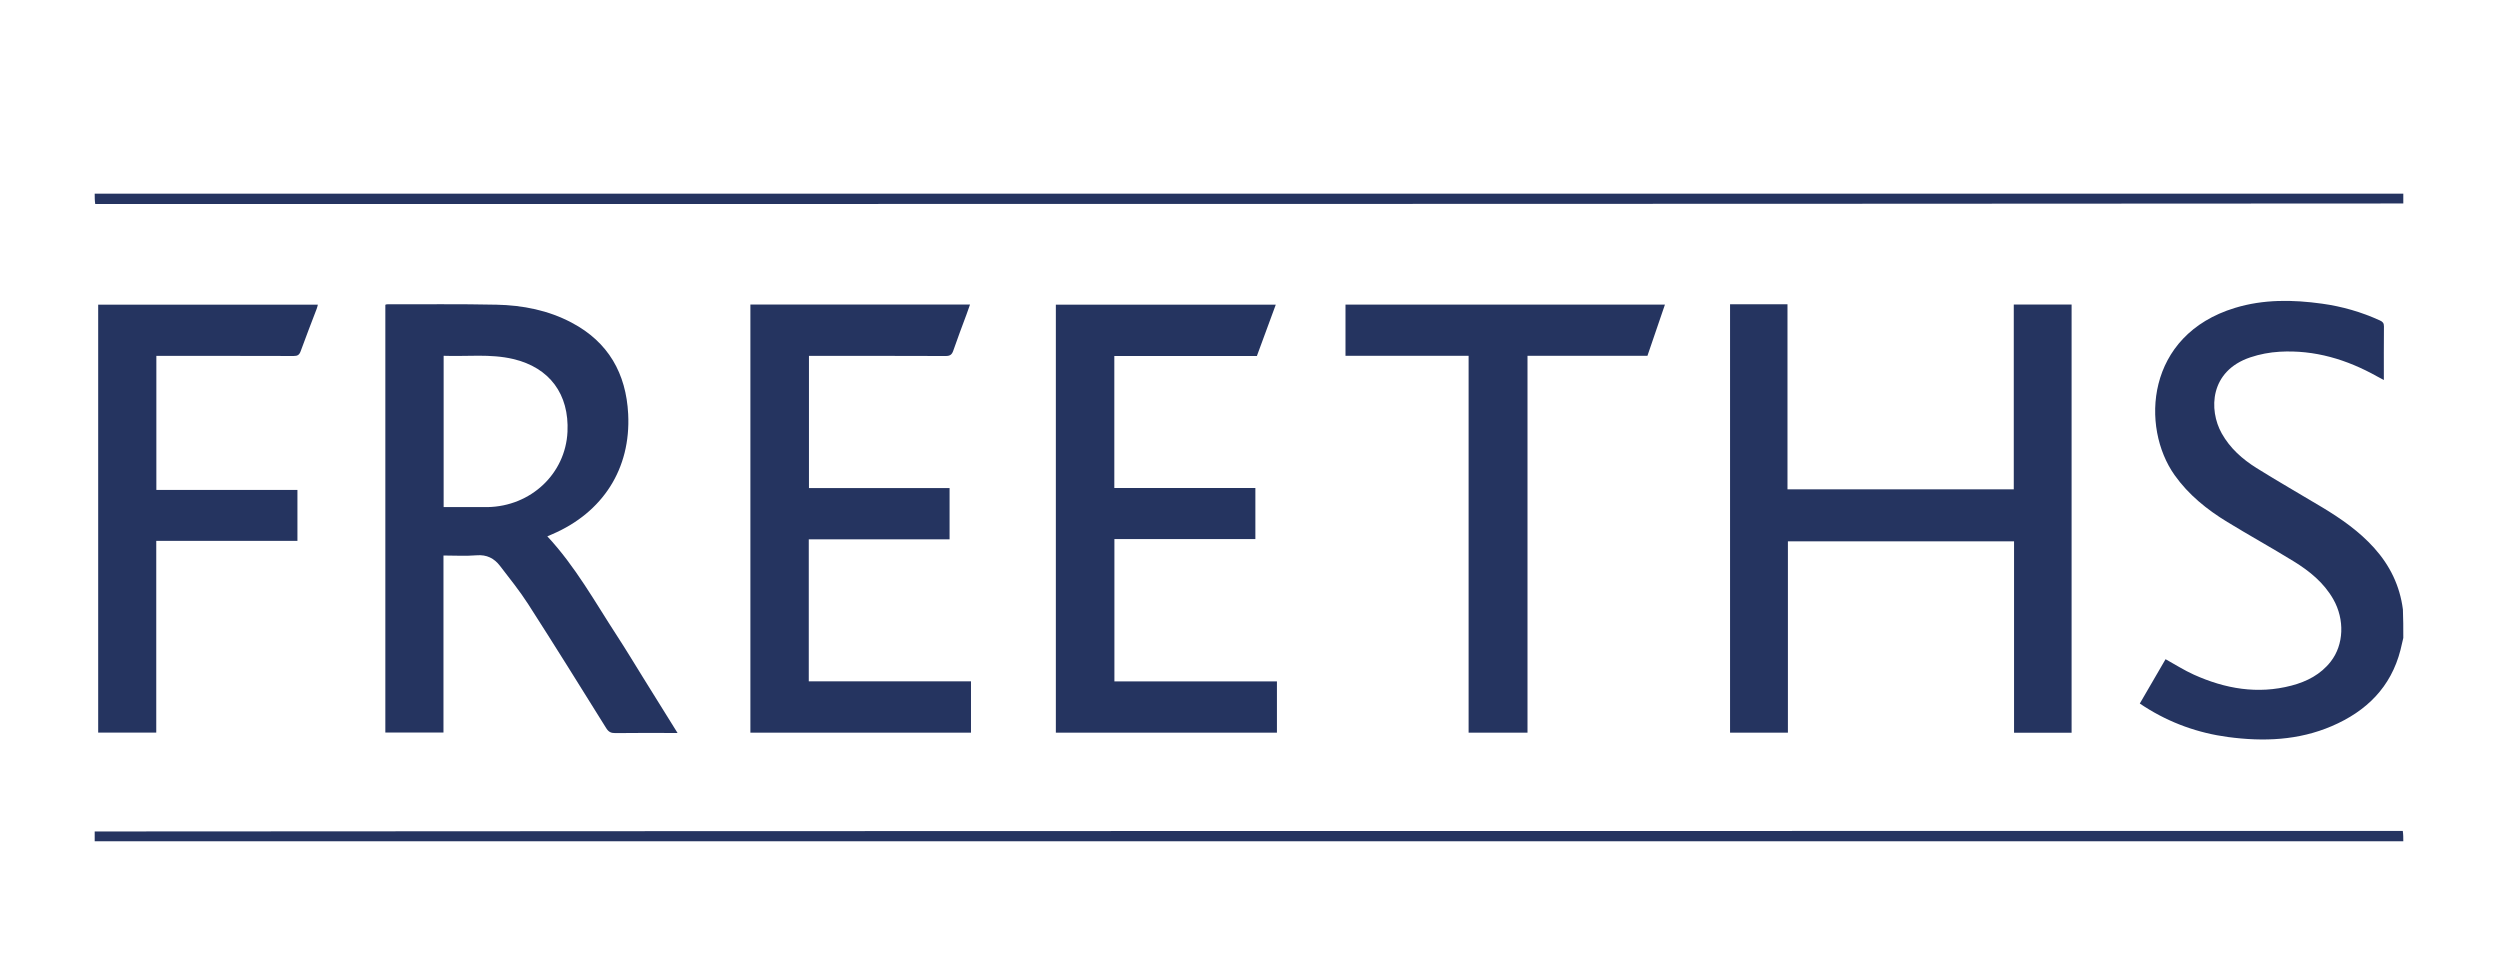
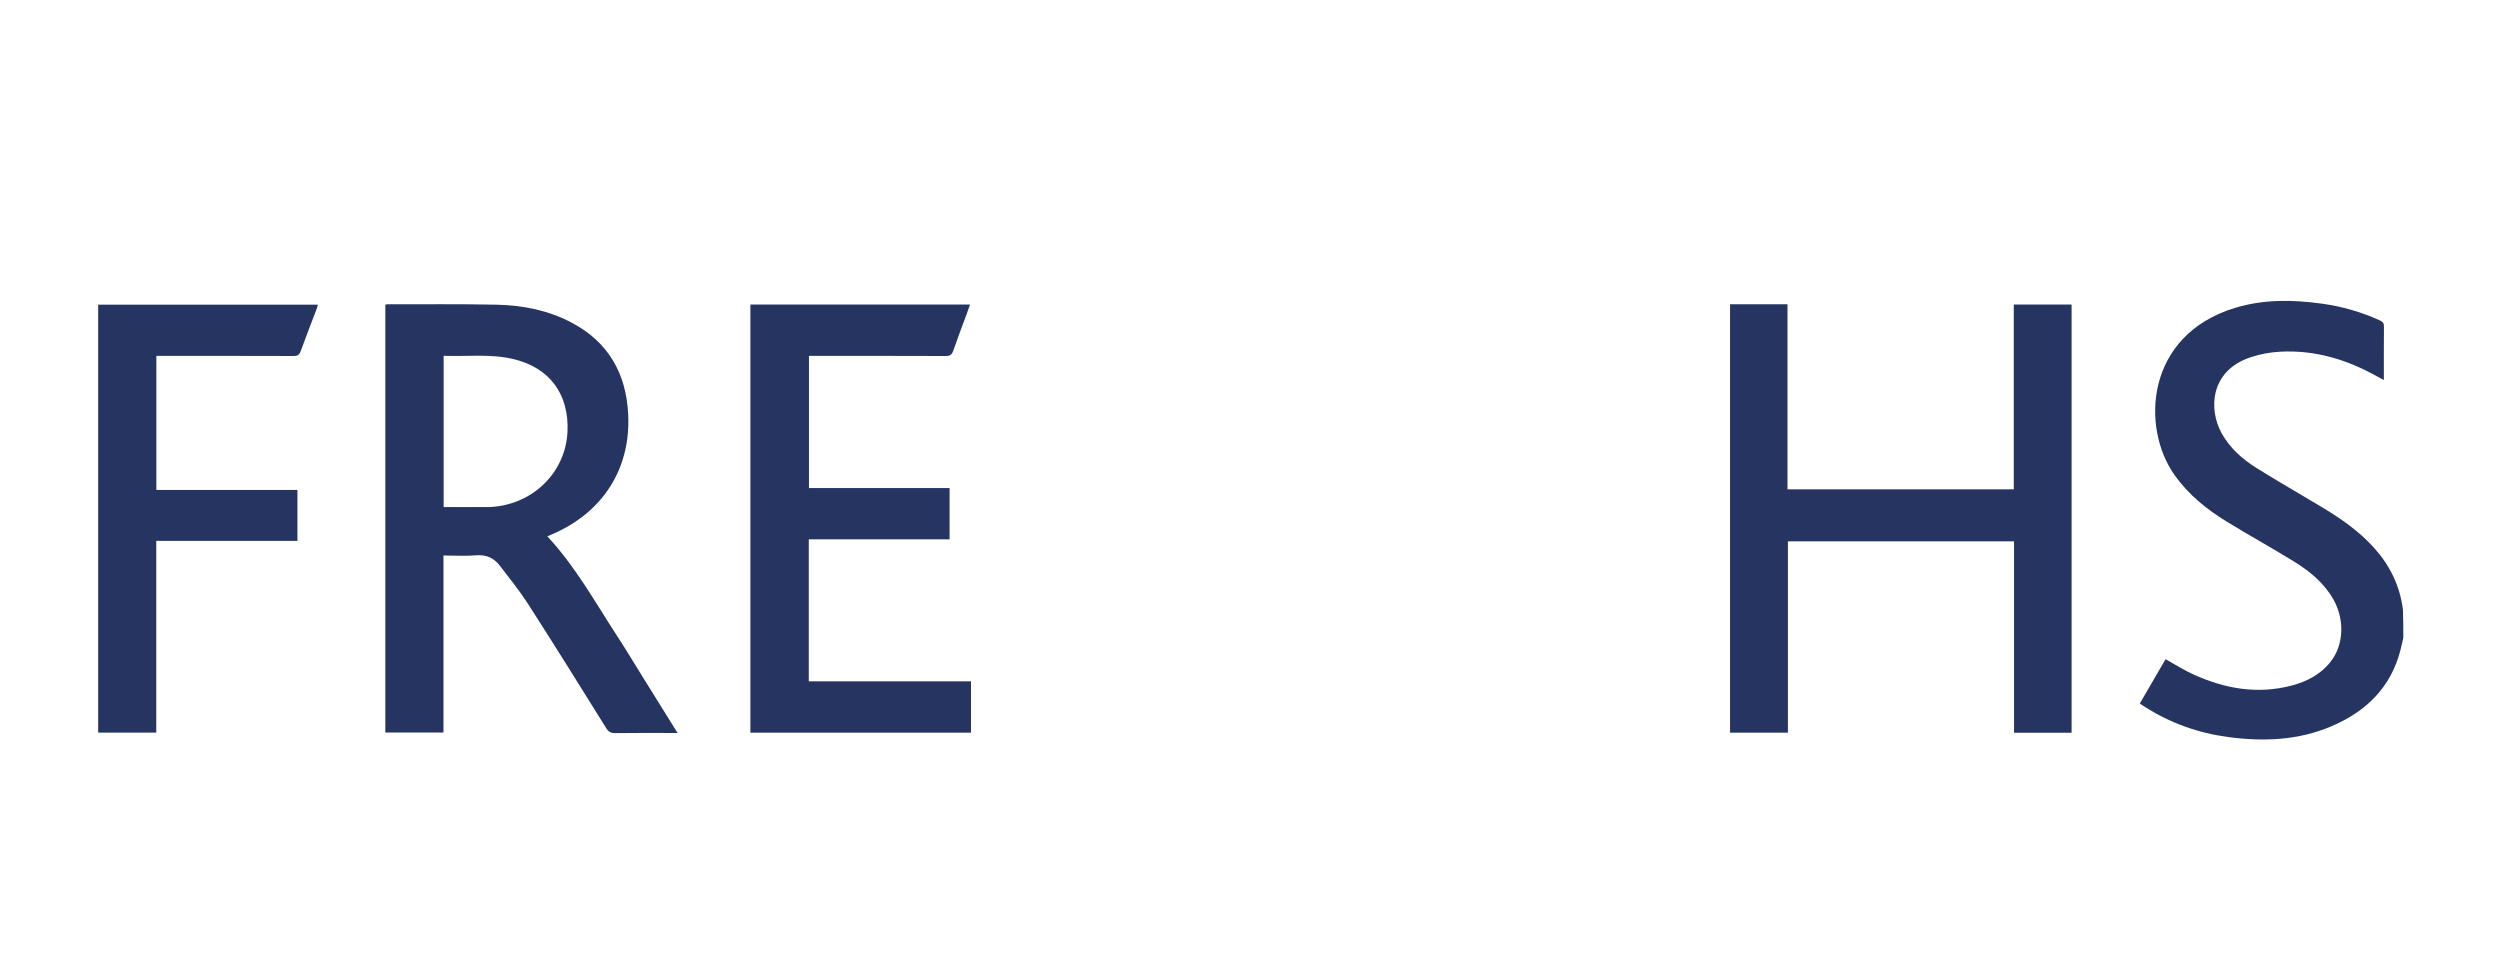
<svg xmlns="http://www.w3.org/2000/svg" width="147" height="57" viewBox="0 0 147 57" fill="none">
  <path d="M141.314 37.511C141.259 37.767 141.206 37.992 141.149 38.216C140.587 40.412 139.141 41.824 137.111 42.695C135.15 43.538 133.095 43.615 131.014 43.338C129.254 43.104 127.616 42.516 126.116 41.562C126.021 41.502 125.928 41.439 125.82 41.368C126.33 40.492 126.833 39.625 127.335 38.761C127.897 39.072 128.429 39.413 128.999 39.67C130.84 40.5 132.749 40.836 134.743 40.312C135.646 40.075 136.456 39.657 137.044 38.905C137.82 37.915 137.877 36.428 137.197 35.234C136.643 34.262 135.8 33.579 134.87 33.007C133.582 32.215 132.257 31.481 130.966 30.693C129.771 29.963 128.691 29.097 127.87 27.942C125.865 25.121 126.16 19.701 131.421 18.103C133.101 17.592 134.814 17.617 136.532 17.855C137.714 18.018 138.851 18.345 139.938 18.842C140.101 18.917 140.178 18.996 140.176 19.19C140.165 20.217 140.171 21.244 140.171 22.345C140.001 22.254 139.887 22.197 139.776 22.134C137.995 21.137 136.099 20.563 134.041 20.682C133.462 20.715 132.869 20.827 132.319 21.012C129.928 21.815 129.864 24.099 130.636 25.481C131.123 26.353 131.852 26.999 132.681 27.518C133.953 28.314 135.26 29.057 136.546 29.831C137.663 30.504 138.728 31.246 139.605 32.224C140.528 33.252 141.11 34.438 141.291 35.834C141.314 36.392 141.314 36.935 141.314 37.511Z" fill="#253460" />
-   <path d="M141.314 11.965C96.086 11.996 50.858 11.996 5.599 11.996C5.568 11.792 5.568 11.589 5.568 11.389C50.817 11.389 96.066 11.389 141.314 11.389C141.314 11.572 141.314 11.753 141.314 11.965Z" fill="#253460" />
-   <path d="M5.568 48.89C50.797 48.859 96.025 48.859 141.284 48.859C141.314 49.062 141.314 49.265 141.314 49.466C96.066 49.466 50.817 49.466 5.568 49.466C5.568 49.282 5.568 49.101 5.568 48.89Z" fill="#253460" />
  <path d="M103.743 17.891C104.207 17.891 104.636 17.891 105.104 17.891C105.104 21.52 105.104 25.136 105.104 28.771C109.554 28.771 113.964 28.771 118.41 28.771C118.41 25.154 118.41 21.537 118.41 17.905C119.561 17.905 120.677 17.905 121.81 17.905C121.81 26.299 121.81 34.683 121.81 43.083C120.687 43.083 119.571 43.083 118.426 43.083C118.426 39.336 118.426 35.592 118.426 31.831C113.986 31.831 109.574 31.831 105.129 31.831C105.129 35.578 105.129 39.32 105.129 43.08C103.98 43.08 102.864 43.08 101.727 43.08C101.727 34.701 101.727 26.317 101.727 17.891C102.383 17.891 103.046 17.891 103.743 17.891Z" fill="#253460" />
  <path d="M37.851 39.902C38.511 40.966 39.16 42.008 39.84 43.099C39.688 43.099 39.581 43.099 39.474 43.099C38.376 43.099 37.278 43.091 36.179 43.106C35.925 43.109 35.783 43.037 35.644 42.814C34.129 40.381 32.614 37.948 31.066 35.536C30.561 34.749 29.97 34.017 29.4 33.274C29.059 32.83 28.623 32.602 28.022 32.652C27.384 32.705 26.739 32.664 26.076 32.664C26.076 36.148 26.076 39.6 26.076 43.075C24.931 43.075 23.805 43.075 22.658 43.075C22.658 34.698 22.658 26.315 22.658 17.922C22.688 17.913 22.719 17.893 22.749 17.893C24.9 17.897 27.052 17.87 29.202 17.916C30.74 17.949 32.237 18.243 33.616 18.973C35.776 20.115 36.816 21.965 36.937 24.347C37.1 27.555 35.451 30.132 32.474 31.411C32.374 31.453 32.275 31.497 32.183 31.537C33.829 33.301 34.982 35.393 36.279 37.383C36.815 38.206 37.32 39.047 37.851 39.902ZM28.226 29.817C28.373 29.817 28.52 29.82 28.668 29.817C31.215 29.772 33.251 27.856 33.368 25.394C33.474 23.181 32.32 21.618 30.181 21.111C28.833 20.792 27.462 20.973 26.086 20.921C26.086 23.903 26.086 26.844 26.086 29.817C26.784 29.817 27.471 29.817 28.226 29.817Z" fill="#253460" />
  <path d="M50.07 40.064C52.425 40.064 54.745 40.064 57.094 40.064C57.094 41.072 57.094 42.068 57.094 43.081C52.776 43.081 48.458 43.081 44.123 43.081C44.123 34.689 44.123 26.306 44.123 17.907C48.423 17.907 52.71 17.907 57.037 17.907C56.966 18.107 56.901 18.296 56.833 18.483C56.572 19.191 56.3 19.896 56.056 20.61C55.974 20.851 55.867 20.934 55.605 20.933C53.058 20.922 50.511 20.926 47.964 20.926C47.84 20.926 47.716 20.926 47.567 20.926C47.567 23.515 47.567 26.092 47.567 28.697C50.321 28.697 53.067 28.697 55.835 28.697C55.835 29.71 55.835 30.696 55.835 31.714C53.079 31.714 50.323 31.714 47.556 31.714C47.556 34.508 47.556 37.269 47.556 40.064C48.391 40.064 49.214 40.064 50.07 40.064Z" fill="#253460" />
-   <path d="M62.084 39.101C62.084 32.023 62.084 24.978 62.084 17.913C66.392 17.913 70.688 17.913 75.016 17.913C74.646 18.921 74.277 19.921 73.904 20.934C71.105 20.934 68.323 20.934 65.522 20.934C65.522 23.522 65.522 26.091 65.522 28.696C68.283 28.696 71.04 28.696 73.816 28.696C73.816 29.709 73.816 30.688 73.816 31.697C71.063 31.697 68.307 31.697 65.527 31.697C65.527 34.496 65.527 37.265 65.527 40.066C68.714 40.066 71.889 40.066 75.084 40.066C75.084 41.086 75.084 42.075 75.084 43.082C70.766 43.082 66.446 43.082 62.084 43.082C62.084 41.767 62.084 40.451 62.084 39.101Z" fill="#253460" />
  <path d="M17.489 30.767C17.489 31.125 17.489 31.45 17.489 31.803C14.711 31.803 11.965 31.803 9.188 31.803C9.188 35.573 9.188 39.315 9.188 43.078C8.033 43.078 6.909 43.078 5.773 43.078C5.773 34.691 5.773 26.314 5.773 17.915C10.066 17.915 14.363 17.915 18.69 17.915C18.669 17.993 18.653 18.075 18.623 18.153C18.308 18.985 17.981 19.814 17.679 20.651C17.6 20.867 17.499 20.933 17.269 20.932C14.585 20.923 11.902 20.926 9.194 20.926C9.194 23.547 9.194 26.159 9.194 28.809C11.94 28.809 14.695 28.809 17.489 28.809C17.489 29.475 17.489 30.104 17.489 30.767Z" fill="#253460" />
-   <path d="M89.817 23.109C89.817 29.782 89.817 36.42 89.817 43.079C88.665 43.079 87.528 43.079 86.354 43.079C86.354 35.703 86.354 28.326 86.354 20.921C83.924 20.921 81.528 20.921 79.115 20.921C79.115 19.906 79.115 18.918 79.115 17.911C85.367 17.911 91.612 17.911 97.898 17.911C97.556 18.91 97.217 19.904 96.869 20.922C94.525 20.922 92.187 20.922 89.817 20.922C89.817 21.658 89.817 22.366 89.817 23.109Z" fill="#253460" />
</svg>